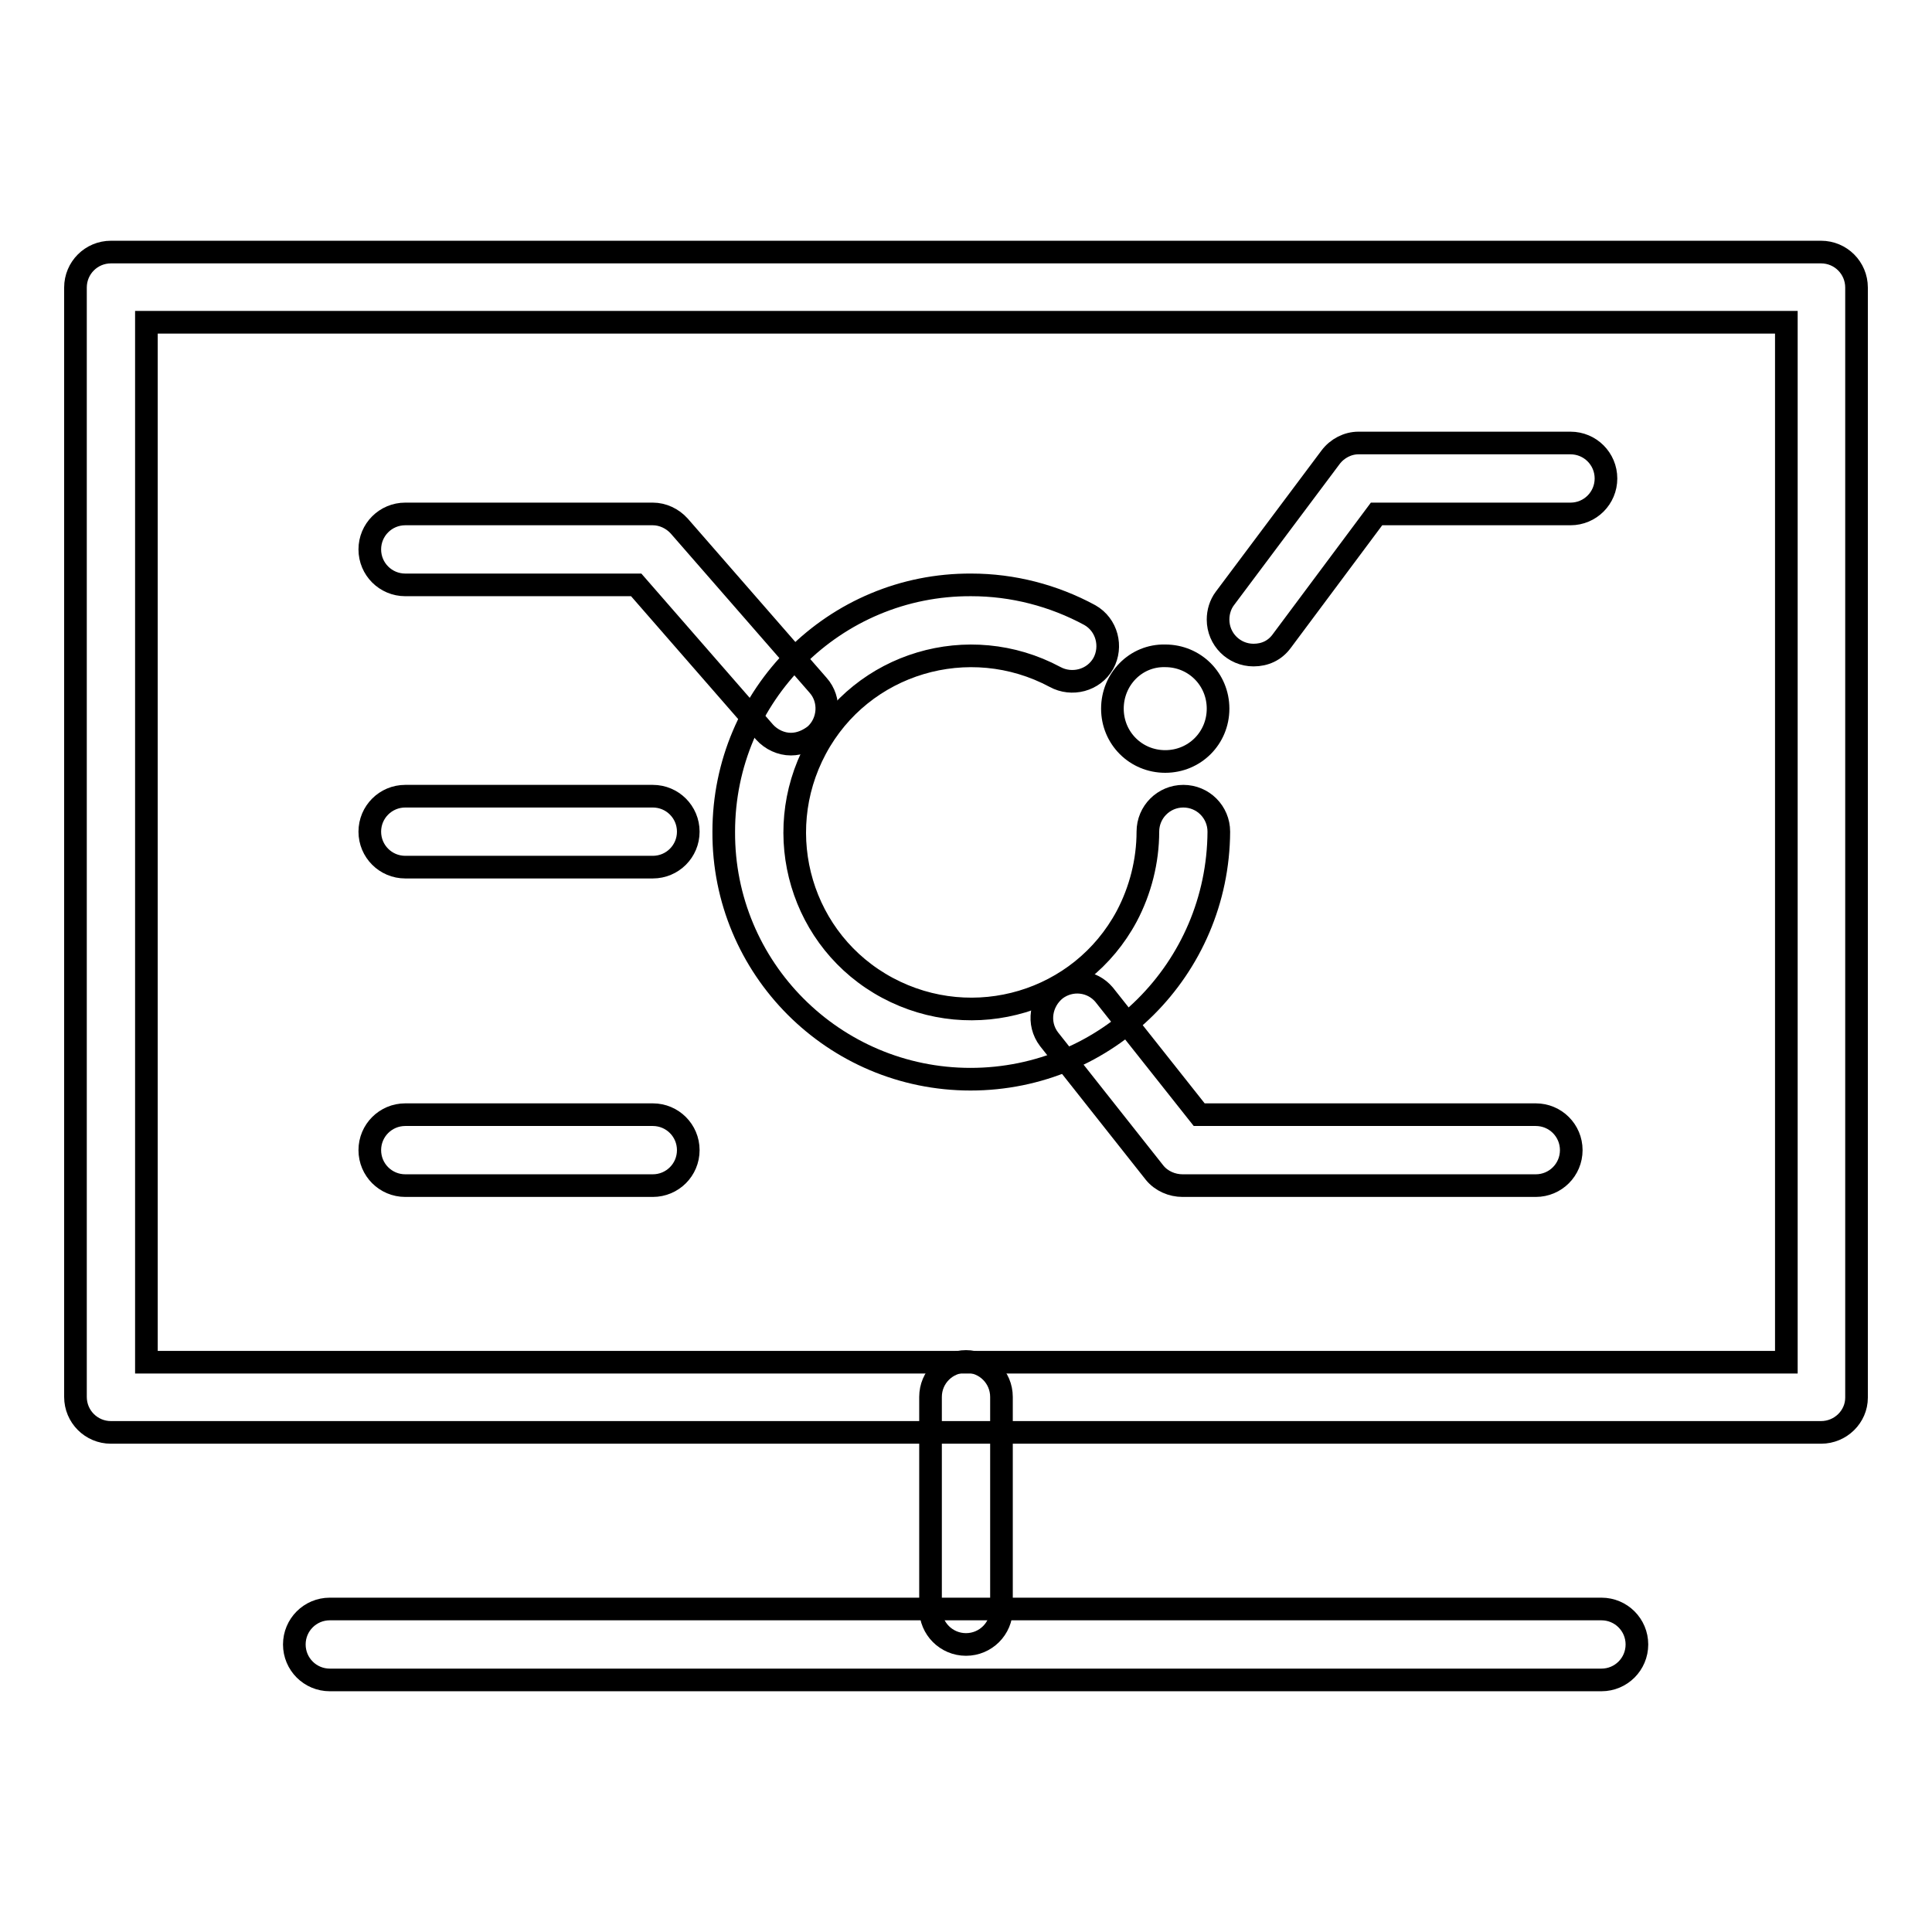
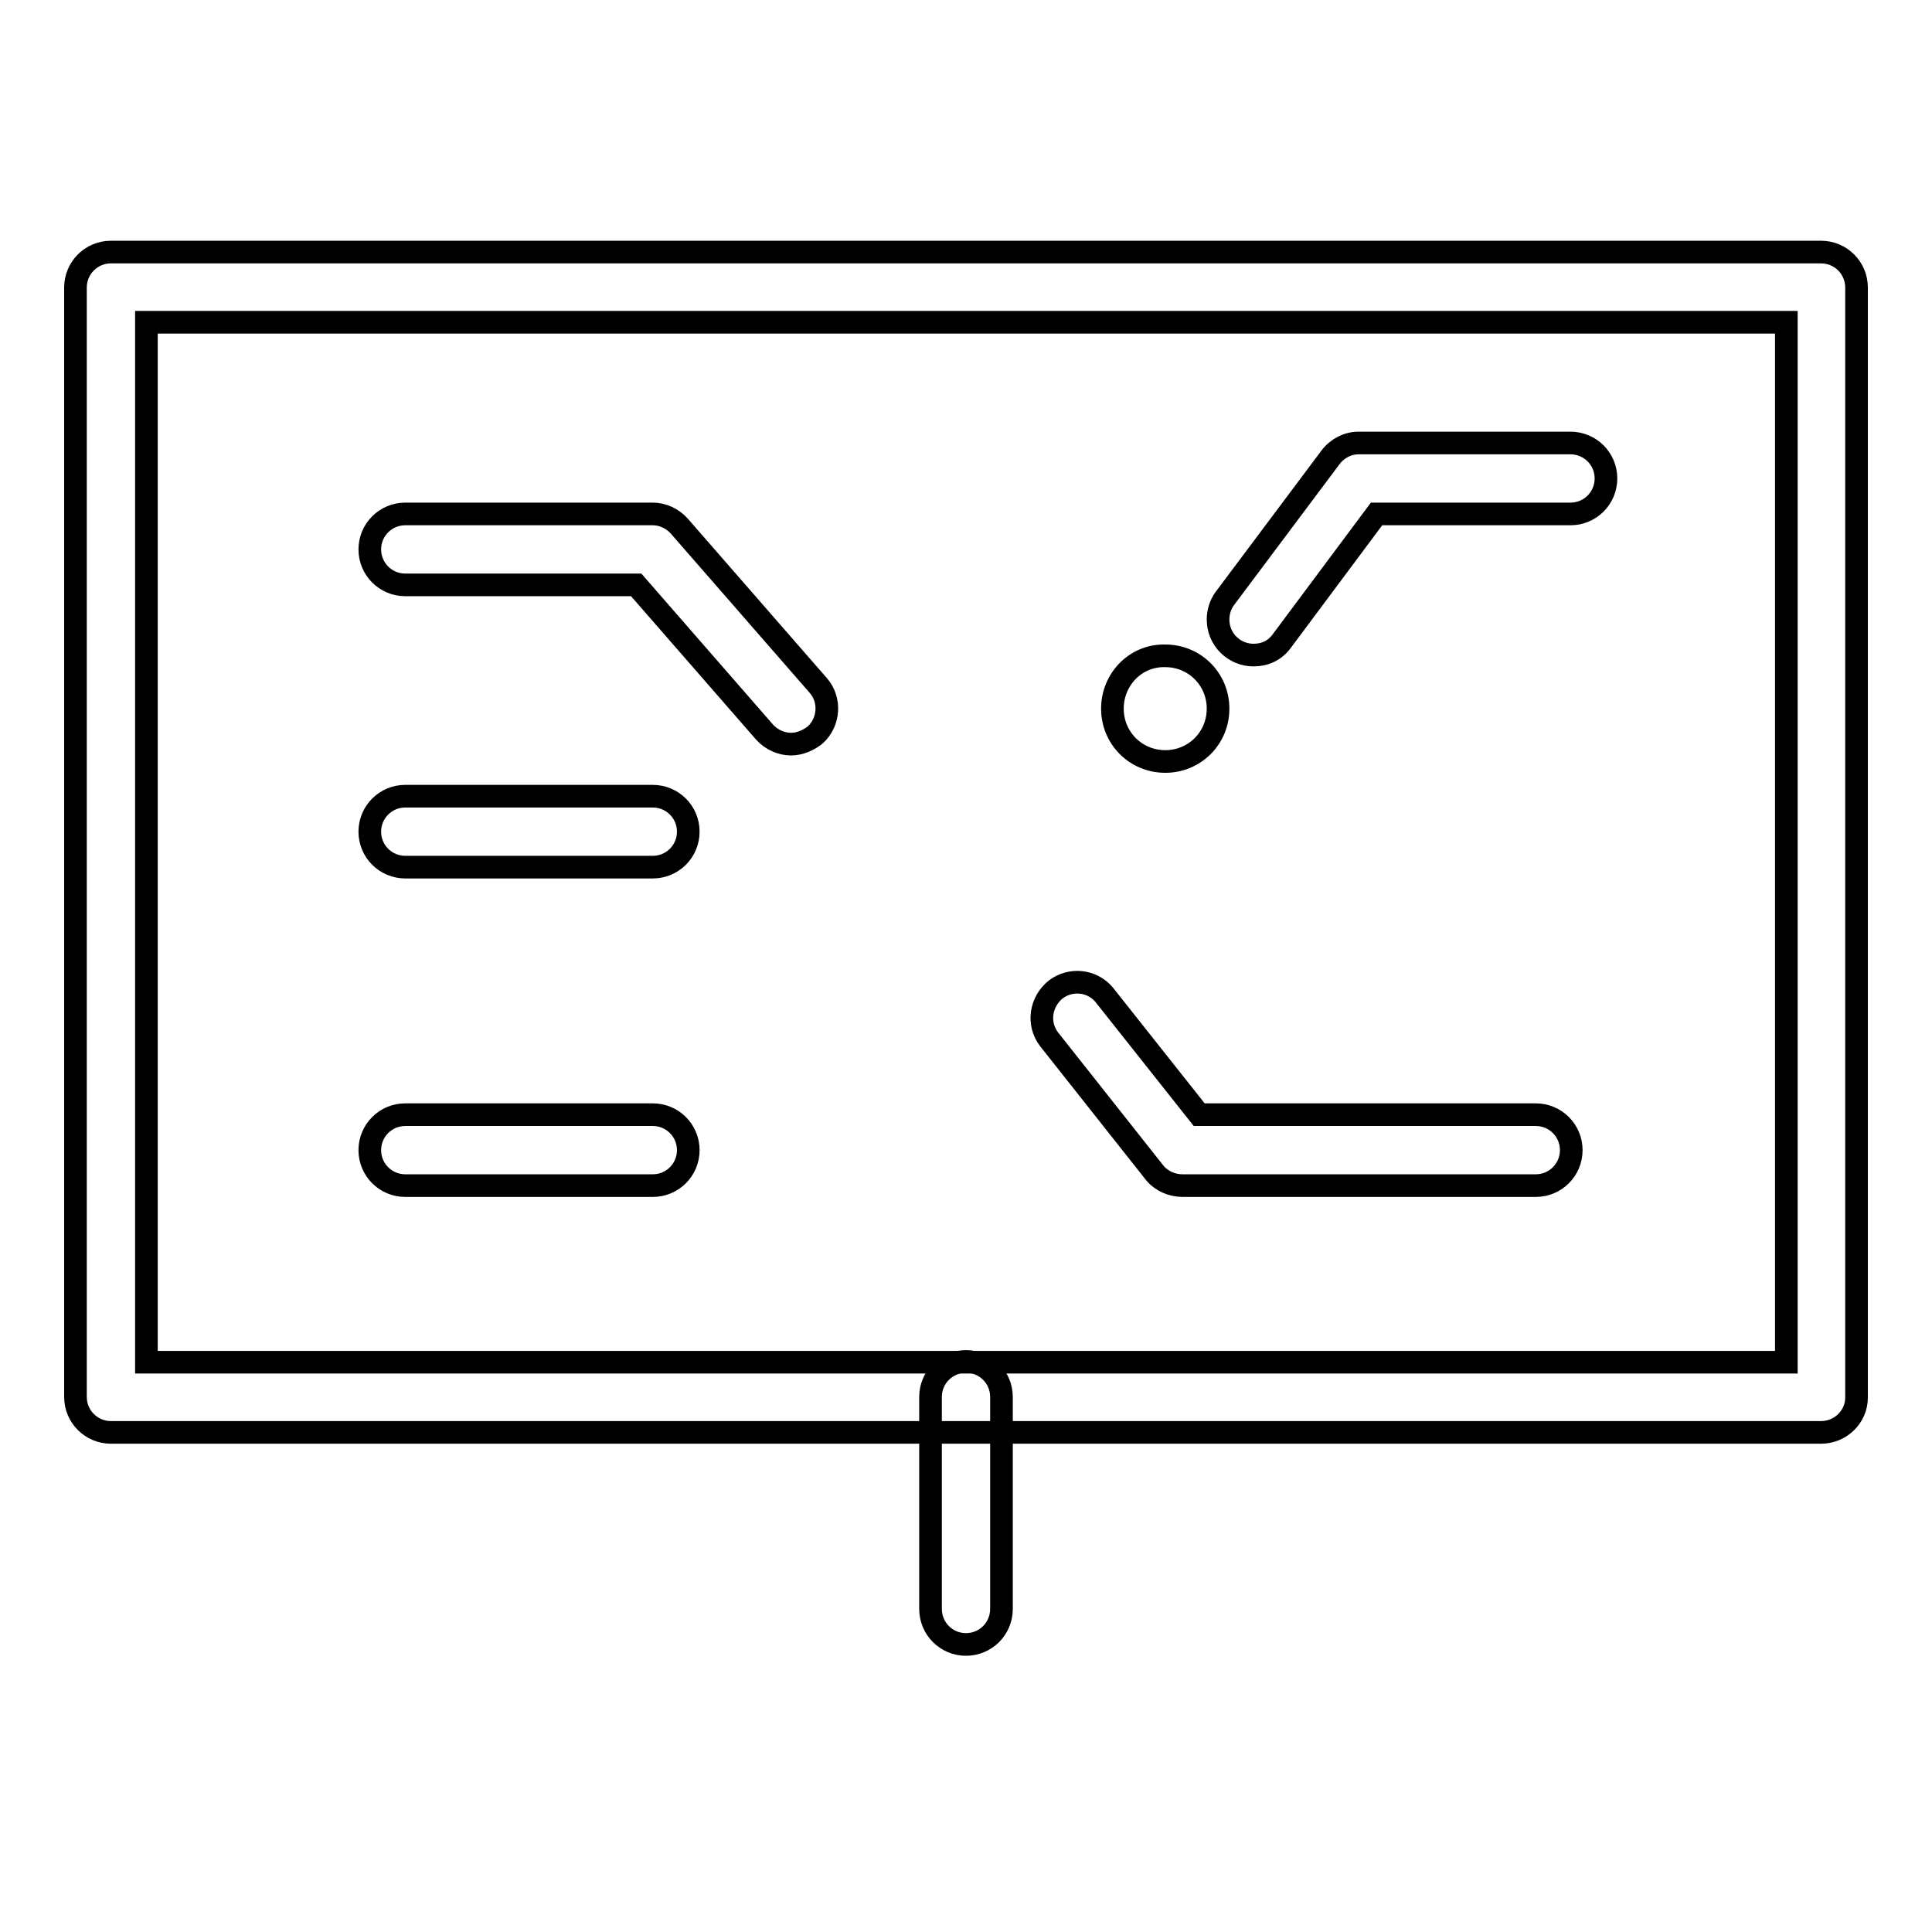
<svg xmlns="http://www.w3.org/2000/svg" version="1.1" x="0px" y="0px" viewBox="0 0 256 256" enable-background="new 0 0 256 256" xml:space="preserve">
  <g>
    <path stroke-width="3" fill-opacity="0" stroke="#000000" d="M86.5,114.9H53.7c-2.6,0-4.7-2.1-4.7-4.7c0-2.6,2.1-4.7,4.7-4.7h32.8c2.6,0,4.7,2.1,4.7,4.7 C91.2,112.8,89.1,114.9,86.5,114.9z M86.5,157.1H53.7c-2.6,0-4.7-2.1-4.7-4.7c0-2.6,2.1-4.7,4.7-4.7h32.8c2.6,0,4.7,2.1,4.7,4.7 C91.2,155,89.1,157.1,86.5,157.1z M104.8,98.6c-1.3,0-2.6-0.6-3.5-1.6l-17-19.5H53.7c-2.6,0-4.7-2.1-4.7-4.7c0-2.6,2.1-4.7,4.7-4.7 h32.8c1.3,0,2.6,0.6,3.5,1.6l18.4,21.1c1.7,1.9,1.5,4.9-0.4,6.6C107.1,98.1,106,98.6,104.8,98.6z M203.5,157.1h-46.8 c-1.4,0-2.8-0.6-3.7-1.7l-14-17.7c-1.6-2.1-1.1-5,0.9-6.6c2-1.5,4.8-1.2,6.4,0.7l12.6,15.9h44.6c2.6,0,4.7,2.1,4.7,4.7 C208.2,155,206.1,157.1,203.5,157.1z M166.1,86.8c-2.6,0-4.7-2.1-4.7-4.7c0-1,0.3-2,0.9-2.8l14-18.7c0.9-1.2,2.3-1.9,3.7-1.9h28.1 c2.6,0,4.7,2.1,4.7,4.7c0,2.6-2.1,4.7-4.7,4.7h-25.7L169.8,85C168.9,86.2,167.6,86.8,166.1,86.8z" />
    <path stroke-width="3" fill-opacity="0" stroke="#000000" d="M147.4,93.9c0,3.9,3.1,7,7,7c3.9,0,7-3.1,7-7c0,0,0,0,0,0c0-3.9-3.1-7-7-7C150.5,86.8,147.4,90,147.4,93.9 C147.4,93.9,147.4,93.9,147.4,93.9z" />
-     <path stroke-width="3" fill-opacity="0" stroke="#000000" d="M128.6,143c-18.1,0-32.8-14.7-32.7-32.8c0-18.1,14.7-32.8,32.8-32.7c5.5,0,10.9,1.4,15.7,4 c2.3,1.3,3,4.2,1.8,6.4c-1.3,2.3-4.2,3-6.4,1.8c-11.4-6.1-25.6-1.9-31.7,9.5c-6.1,11.4-1.9,25.6,9.5,31.7 c11.4,6.1,25.6,1.9,31.7-9.5c1.8-3.4,2.8-7.3,2.8-11.2c0-2.6,2.1-4.7,4.7-4.7s4.7,2.1,4.7,4.7l0,0C161.4,128.4,146.7,143,128.6,143 L128.6,143z M212.2,222.6H43.7c-2.6,0-4.7-2.1-4.7-4.7s2.1-4.7,4.7-4.7h168.5c2.6,0,4.7,2.1,4.7,4.7S214.8,222.6,212.2,222.6z" />
    <path stroke-width="3" fill-opacity="0" stroke="#000000" d="M128,217.9c-2.6,0-4.7-2.1-4.7-4.7l0,0v-28.1c0-2.6,2.1-4.7,4.7-4.7s4.7,2.1,4.7,4.7v28.1 C132.7,215.8,130.6,217.9,128,217.9L128,217.9z" />
    <path stroke-width="3" fill-opacity="0" stroke="#000000" d="M241.3,189.8H14.7c-2.6,0-4.7-2.1-4.7-4.7l0,0V38.1c0-2.6,2.1-4.7,4.7-4.7h226.6c2.6,0,4.7,2.1,4.7,4.7l0,0 v147.1C246,187.7,243.9,189.8,241.3,189.8L241.3,189.8z M19.4,180.5h217.3V42.7H19.4V180.5z" />
  </g>
</svg>